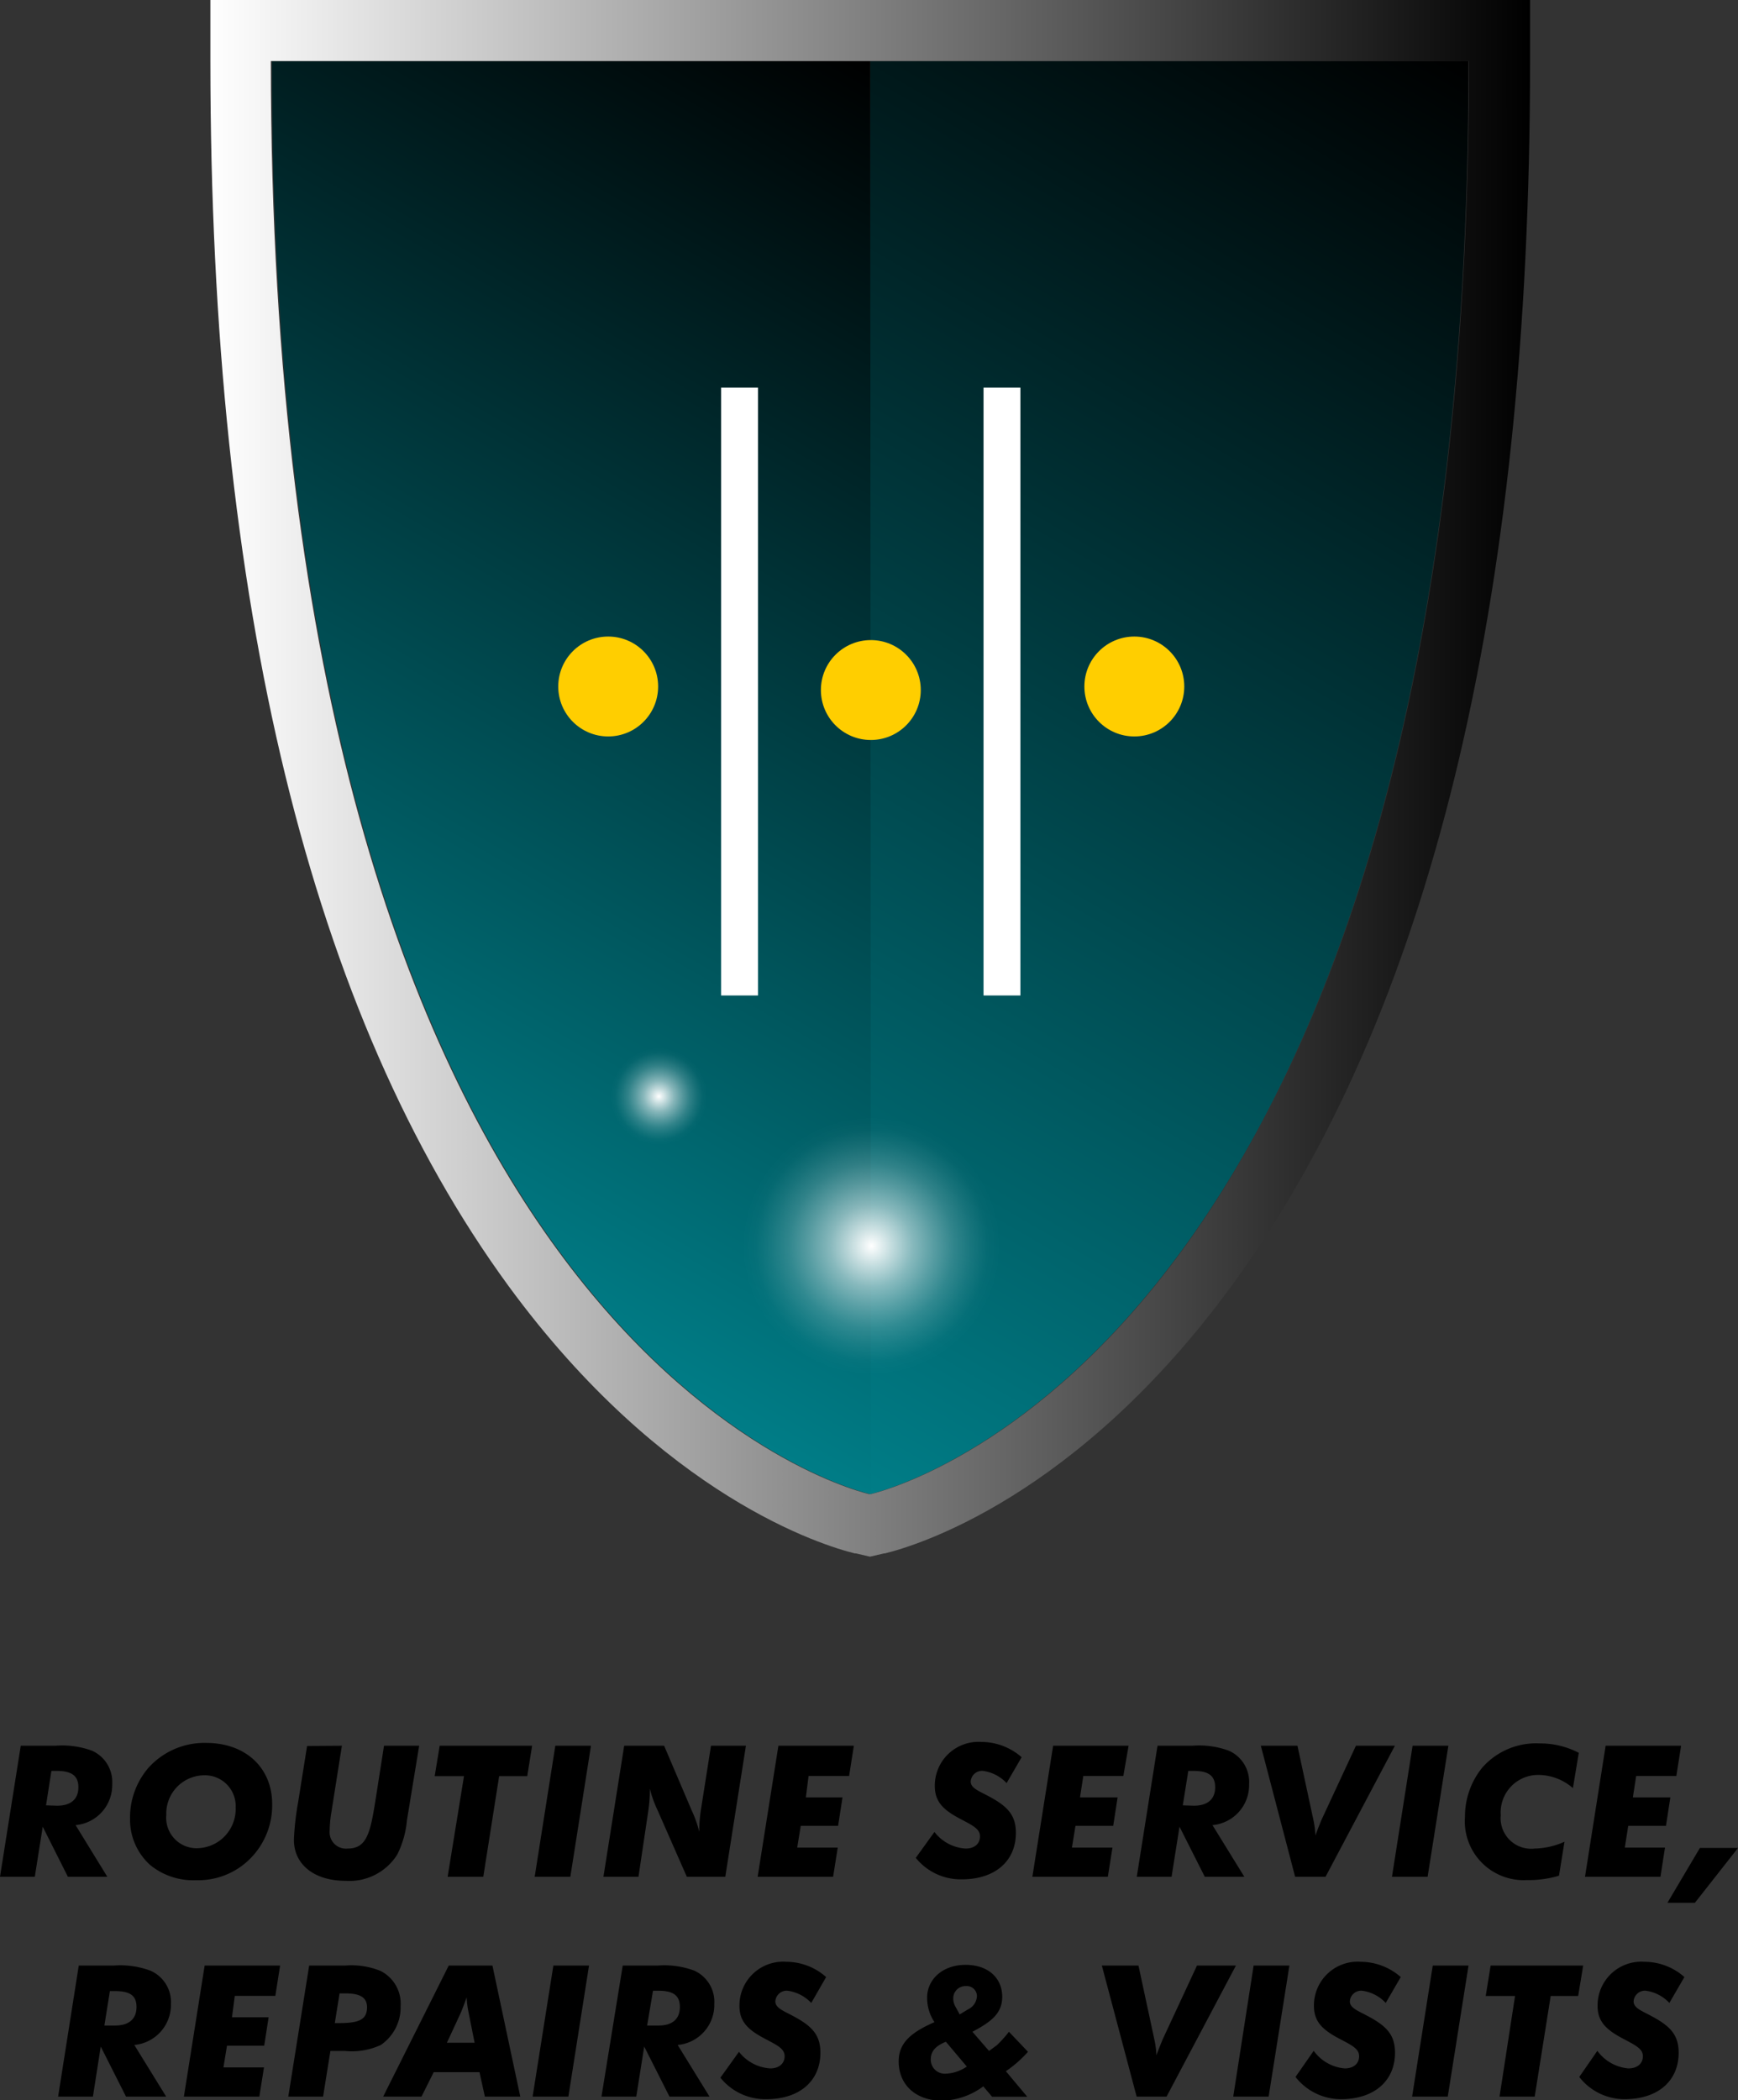
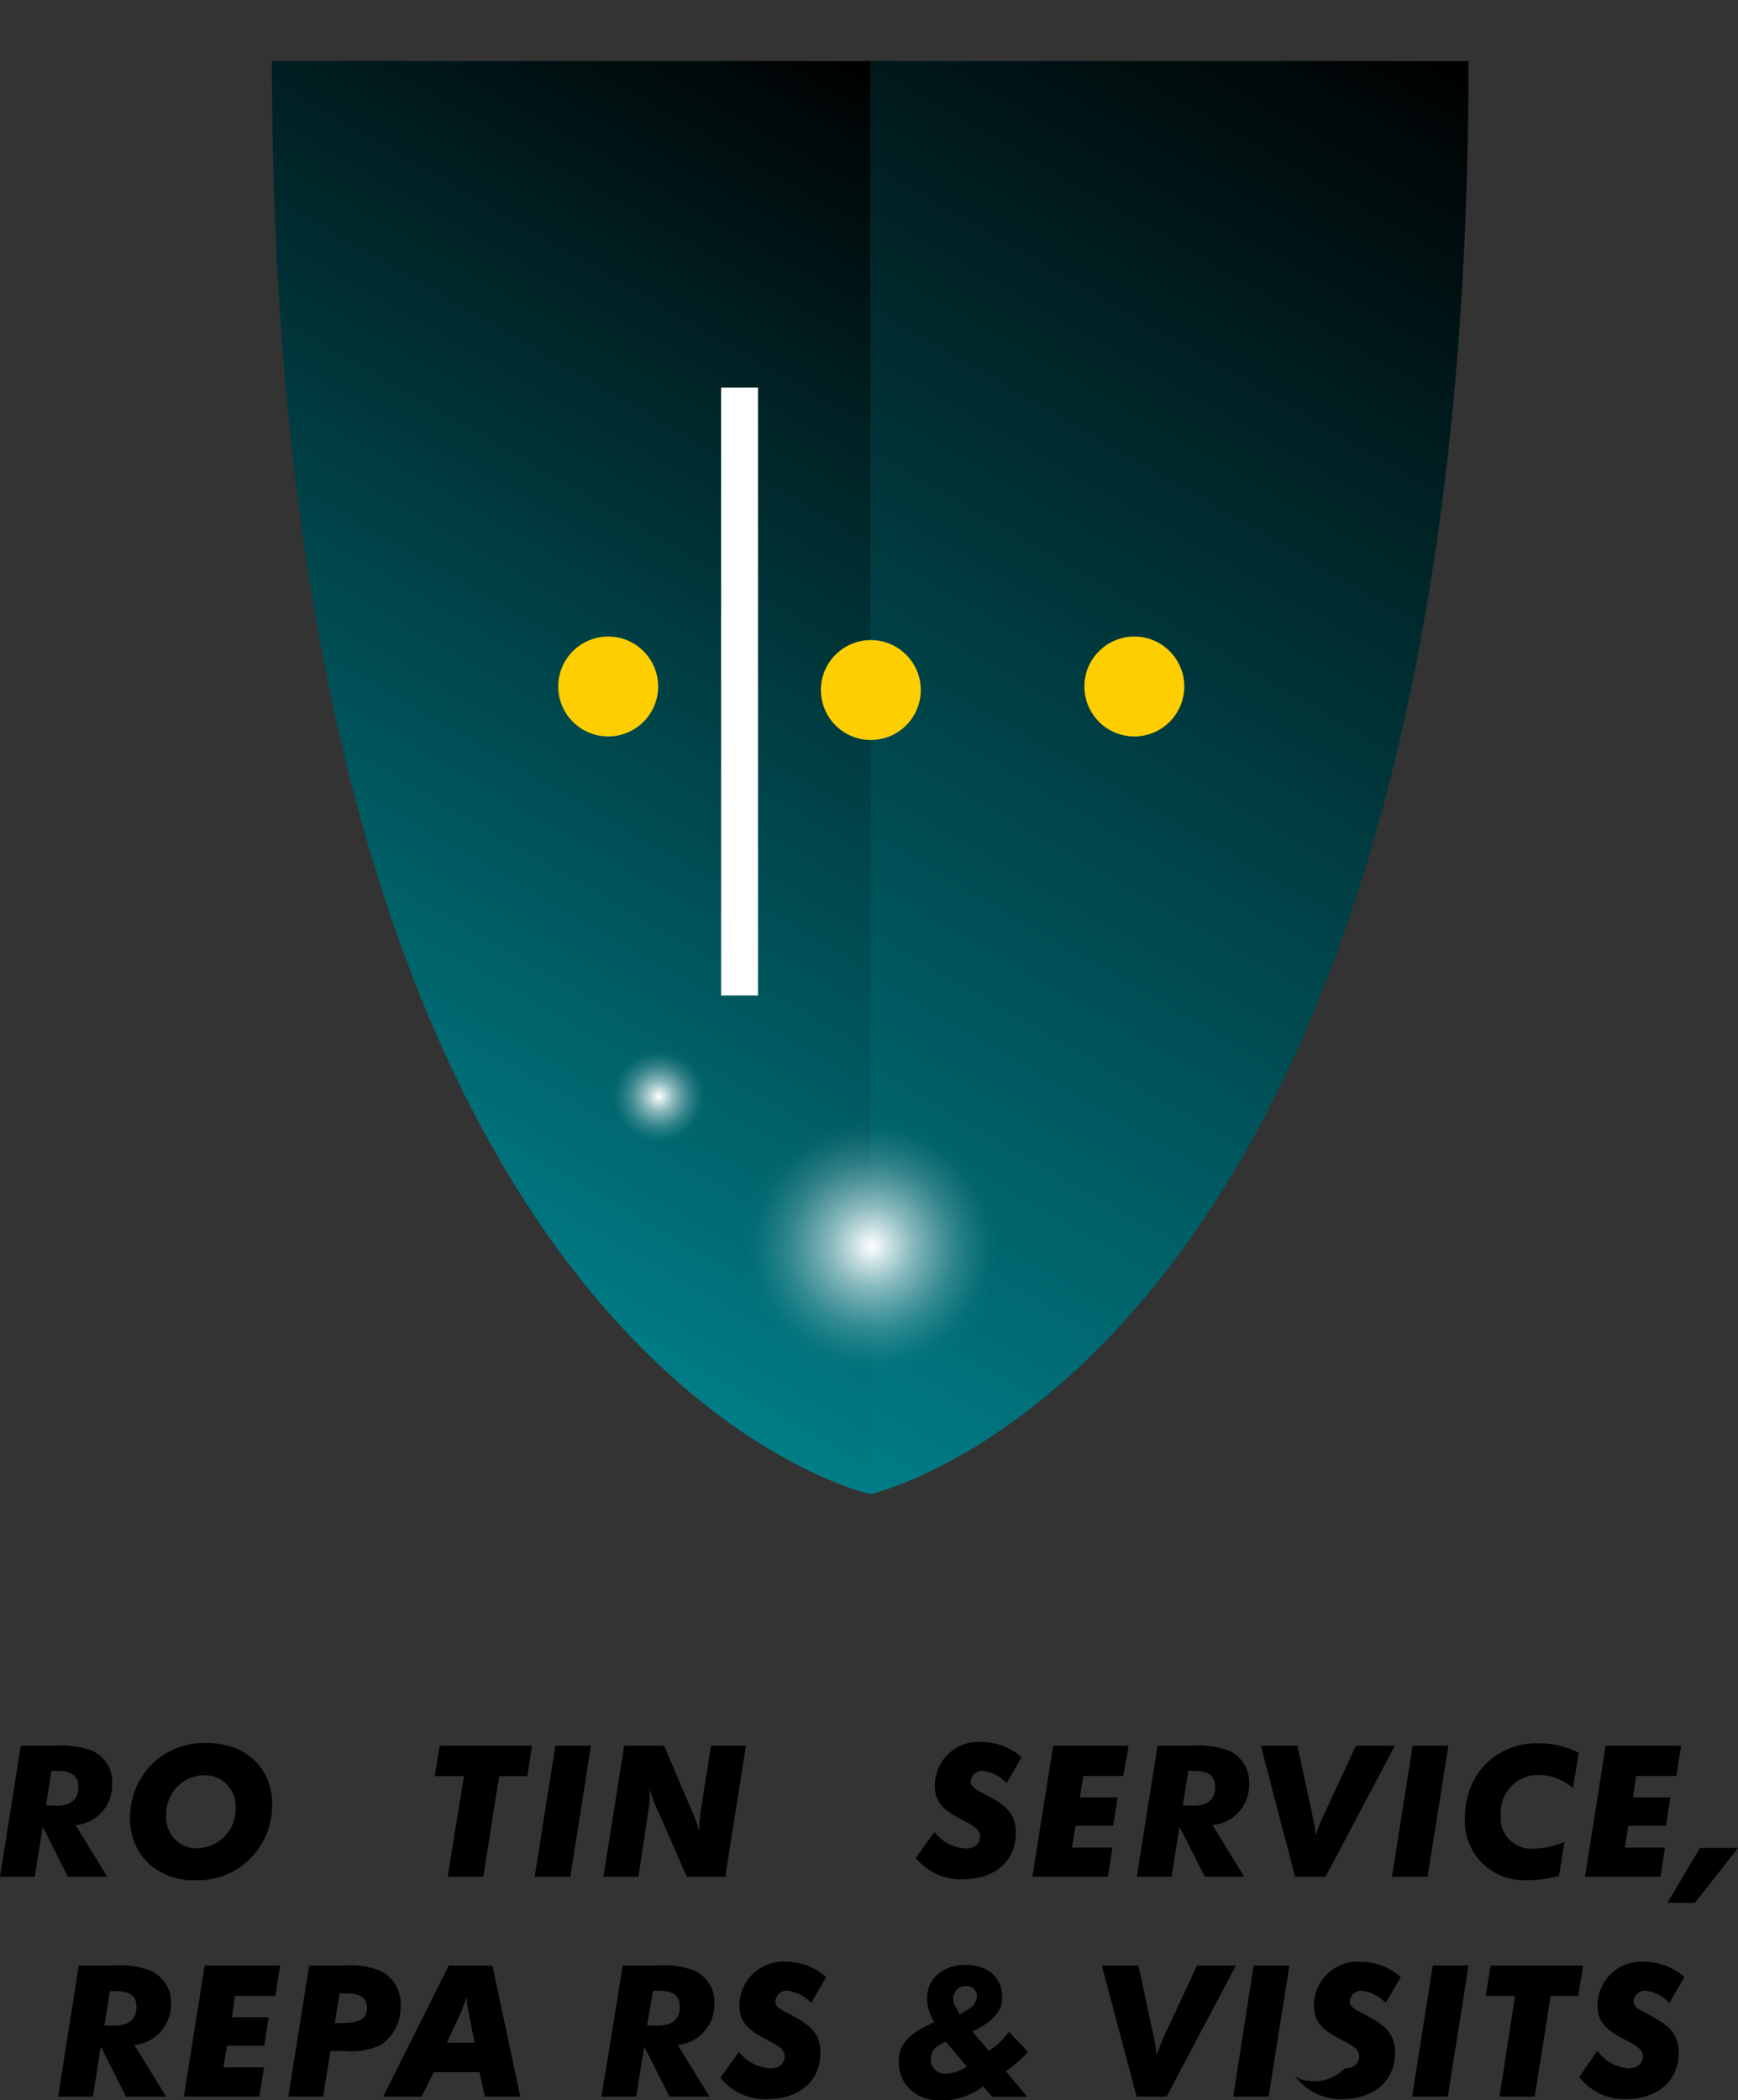
<svg xmlns="http://www.w3.org/2000/svg" xmlns:xlink="http://www.w3.org/1999/xlink" viewBox="0 0 142.34 171.95">
  <rect x="0" y="0" width="142.34" height="171.95" fill="#333333" stroke="none" />
  <defs>
    <style>.cls-1{fill:url(#linear-gradient);}.cls-2{fill:url(#linear-gradient-2);}.cls-3{fill:url(#linear-gradient-3);}.cls-4{fill:url(#radial-gradient);}.cls-5{fill:url(#radial-gradient-2);}.cls-6{fill:#ffce00;}.cls-7{fill:#fff;}</style>
    <linearGradient id="linear-gradient" x1="114.4" y1="1.59" x2="51.33" y2="110.84" gradientUnits="userSpaceOnUse">
      <stop offset="0" />
      <stop offset="1" stop-color="#007d87" />
    </linearGradient>
    <linearGradient id="linear-gradient-2" x1="78.29" y1="9.05" x2="27" y2="97.9" xlink:href="#linear-gradient" />
    <linearGradient id="linear-gradient-3" x1="17.26" y1="63.75" x2="125.31" y2="63.75" gradientUnits="userSpaceOnUse">
      <stop offset="0" stop-color="#fff" />
      <stop offset="1" />
    </linearGradient>
    <radialGradient id="radial-gradient" cx="71.37" cy="102.01" r="10.54" gradientUnits="userSpaceOnUse">
      <stop offset="0" stop-color="#fff" />
      <stop offset="0.16" stop-color="#fff" stop-opacity="0.76" />
      <stop offset="0.32" stop-color="#fff" stop-opacity="0.53" />
      <stop offset="0.49" stop-color="#fff" stop-opacity="0.34" />
      <stop offset="0.64" stop-color="#fff" stop-opacity="0.19" />
      <stop offset="0.78" stop-color="#fff" stop-opacity="0.09" />
      <stop offset="0.9" stop-color="#fff" stop-opacity="0.02" />
      <stop offset="1" stop-color="#fff" stop-opacity="0" />
    </radialGradient>
    <radialGradient id="radial-gradient-2" cx="53.96" cy="89.77" r="3.95" xlink:href="#radial-gradient" />
  </defs>
  <g id="Layer_2" data-name="Layer 2">
    <g id="Layer_2-2" data-name="Layer 2">
      <path class="cls-1" d="M71.27,5h49c0,103.82-46.23,116.67-49,117.34h-.07Z" />
      <path class="cls-2" d="M71.27,5h-49c0,103.82,46.23,116.67,49,117.34h.06Z" />
-       <path class="cls-3" d="M120.31,5c0,103.82-46.23,116.67-49,117.34h-.13c-2.73-.67-49-13.52-49-117.34h98.05m5-5h-108V5c0,44.39,8.22,78.14,24.42,100.3C54.36,122.64,67.52,126.58,70,127.19l.09,0,1.16.27,1.16-.27.07,0c2.54-.62,15.7-4.56,28.38-21.9C117.09,83.14,125.31,49.39,125.31,5V0Z" />
      <circle class="cls-4" cx="71.37" cy="102.01" r="10.54" />
      <circle class="cls-5" cx="53.96" cy="89.77" r="3.95" />
      <circle class="cls-6" cx="71.32" cy="56.5" r="4.09" />
      <circle class="cls-6" cx="49.81" cy="56.21" r="4.09" />
      <circle class="cls-6" cx="92.9" cy="56.21" r="4.09" />
      <rect class="cls-7" x="59.06" y="31.74" width="3.02" height="49.77" />
-       <rect class="cls-7" x="80.55" y="31.74" width="3.02" height="49.77" />
      <path d="M0,153.67l1.7-10.73H4.54a7.08,7.08,0,0,1,3,.41,2.8,2.8,0,0,1,1.65,2.73,3.29,3.29,0,0,1-3,3.36l2.6,4.23H5.56l-2.06-4.1-.65,4.1Zm4.67-5.82c1.14,0,1.75-.54,1.75-1.51S5.83,145,4.63,145H4.21l-.44,2.82Z" />
      <path d="M12.28,152.69a5,5,0,0,1-1.63-3.76,6.24,6.24,0,0,1,1.47-4.14,6.15,6.15,0,0,1,4.77-2.08c3.25,0,5.4,2.06,5.4,5a6.17,6.17,0,0,1-1.49,4.14,6,6,0,0,1-4.75,2.1A5.56,5.56,0,0,1,12.28,152.69Zm1.34-4.08a2.49,2.49,0,0,0,2.59,2.72A3.21,3.21,0,0,0,19.3,148a2.52,2.52,0,0,0-2.59-2.64A3.13,3.13,0,0,0,13.62,148.61Z" />
-       <path d="M28,142.94l-.85,5.39A9.54,9.54,0,0,0,27,149.9a1.34,1.34,0,0,0,1.47,1.46c1.68,0,1.89-1.47,2.37-4.52l.61-3.9h2.88l-1,6.09a7.84,7.84,0,0,1-.79,2.81A4.62,4.62,0,0,1,28.3,154c-2.56,0-4.23-1.33-4.23-3.36a22.65,22.65,0,0,1,.35-3.1l.73-4.58Z" />
      <path d="M38,145.43h-2.4l.41-2.49h7.57l-.4,2.49h-2.3l-1.3,8.24H36.66Z" />
      <path d="M45.48,142.94H48.4l-1.69,10.73H43.79Z" />
      <path d="M51.12,142.94h3.27l2.26,5.3a9.32,9.32,0,0,1,.62,1.75v-.27a11.55,11.55,0,0,1,.13-1.51l.83-5.27h2.86L59.4,153.67H56.25l-2.4-5.46a9.35,9.35,0,0,1-.63-1.76v.3a11.53,11.53,0,0,1-.12,1.49l-.81,5.43H49.42Z" />
-       <path d="M68.61,151.28l-.38,2.39H62.05l1.7-10.73h6.18l-.39,2.48H66.22L66,147.17H69l-.36,2.33H65.58l-.29,1.78Z" />
      <path d="M79.08,151.36c.75,0,1.18-.41,1.18-1s-.55-.87-1.5-1.37c-1.41-.73-2.2-1.39-2.2-2.74a3.58,3.58,0,0,1,3.84-3.62,5,5,0,0,1,3.27,1.25L82.44,146a3.23,3.23,0,0,0-1.94-1,.93.93,0,0,0-1,.87c0,.58.74.79,1.7,1.33,1.38.77,2,1.49,2,2.88,0,2.25-1.64,3.8-4.44,3.8A4.73,4.73,0,0,1,75,152.12L76.53,150A3.49,3.49,0,0,0,79.08,151.36Z" />
      <path d="M91.11,151.28l-.38,2.39H84.55l1.7-10.73h6.18L92,145.42H88.72l-.27,1.75h3.08l-.36,2.33H88.08l-.29,1.78Z" />
      <path d="M93.1,153.67l1.7-10.73h2.85a7.05,7.05,0,0,1,3,.41,2.8,2.8,0,0,1,1.65,2.73,3.29,3.29,0,0,1-3,3.36l2.61,4.23H98.67l-2.07-4.1-.65,4.1Zm4.67-5.82c1.14,0,1.75-.54,1.75-1.51S98.94,145,97.74,145h-.42l-.45,2.82Z" />
      <path d="M103.26,142.94h3l1.32,6.14a7.67,7.67,0,0,1,.15,1.21c.23-.64.39-1,.48-1.24l2.84-6.11h3.19l-5.68,10.73h-2.49Z" />
      <path d="M115.69,142.94h2.93l-1.7,10.73H114Z" />
      <path d="M128.82,146.41a4.34,4.34,0,0,0-2.85-1.08,3.07,3.07,0,0,0-3.06,3.3,2.5,2.5,0,0,0,2.77,2.73,6.29,6.29,0,0,0,2.45-.56l-.45,2.78a8.6,8.6,0,0,1-2.64.36,4.82,4.82,0,0,1-5.06-5.19,6.35,6.35,0,0,1,1.4-4,5.86,5.86,0,0,1,4.71-2,6.85,6.85,0,0,1,3.21.77Z" />
      <path d="M136.36,151.28l-.37,2.39h-6.18l1.69-10.73h6.18l-.39,2.48H134l-.27,1.75h3.07l-.36,2.33h-3.09l-.28,1.78Z" />
      <path d="M139.22,151.31h3.12l-3.53,4.49h-2.25Z" />
      <path d="M4.76,171.67l1.69-10.73H9.3a7.1,7.1,0,0,1,3,.41A2.8,2.8,0,0,1,14,164.08a3.3,3.3,0,0,1-3,3.36l2.61,4.23H10.32l-2.07-4.1-.64,4.1Zm4.66-5.82c1.14,0,1.76-.54,1.76-1.52s-.59-1.3-1.79-1.3H9l-.45,2.82Z" />
      <path d="M21.62,169.28l-.38,2.39H15.06l1.7-10.73h6.18l-.39,2.48H19.23L19,165.17H22l-.36,2.33H18.59l-.29,1.78Z" />
      <path d="M25.32,160.94h2.94a6.32,6.32,0,0,1,2.91.44,3,3,0,0,1,1.64,2.88,3.73,3.73,0,0,1-1.62,3.18,5.62,5.62,0,0,1-2.93.49h-1.2l-.6,3.74H23.61Zm2.37,4.71c1.53,0,2.37-.18,2.37-1.29,0-.81-.57-1.14-1.74-1.14h-.51l-.39,2.43Z" />
      <path d="M36.75,160.94h3.58l2.28,10.73h-2.9l-.44-2H35.52l-1,2H31.38Zm2.12,6.32-.5-2.51a7.15,7.15,0,0,1-.15-1.21c-.24.67-.41,1.09-.48,1.26l-1.14,2.46Z" />
-       <path d="M45.32,160.94h2.92l-1.69,10.73H43.62Z" />
      <path d="M49.26,171.67,51,160.94h2.85a7.05,7.05,0,0,1,3,.41,2.8,2.8,0,0,1,1.65,2.73,3.29,3.29,0,0,1-3,3.36l2.61,4.23H54.83l-2.07-4.1-.65,4.1Zm4.67-5.82c1.14,0,1.75-.54,1.75-1.52S55.1,163,53.9,163h-.42L53,165.85Z" />
      <path d="M63.08,169.36c.74,0,1.18-.41,1.18-1s-.55-.87-1.5-1.37c-1.41-.73-2.2-1.39-2.2-2.74a3.58,3.58,0,0,1,3.84-3.62,4.94,4.94,0,0,1,3.26,1.25L66.44,164a3.26,3.26,0,0,0-1.94-1,.93.93,0,0,0-1,.87c0,.58.73.79,1.69,1.33,1.38.77,2,1.49,2,2.88,0,2.25-1.64,3.8-4.44,3.8A4.71,4.71,0,0,1,59,170.12L60.52,168A3.52,3.52,0,0,0,63.08,169.36Z" />
      <path d="M80.53,170.83A5.85,5.85,0,0,1,77.14,172c-2.16,0-3.54-1.32-3.54-3.21,0-1.47.93-2.34,2.93-3.22a3.58,3.58,0,0,1-.6-2c0-1.53,1.3-2.69,3.15-2.69s3,1.08,3,2.61c0,1.29-.78,2-2.44,2.87L81,167.93l.63-.46a9.56,9.56,0,0,0,1-1.11L84.19,168a9.78,9.78,0,0,1-1.81,1.59l1.75,2.09H81.25Zm-3.06-3.65c-.84.33-1.24.78-1.24,1.43a1.15,1.15,0,0,0,1.27,1.18,3.28,3.28,0,0,0,1.68-.58Zm1.8-2.65a1.26,1.26,0,0,0,.74-1.11.83.83,0,0,0-.89-.8,1,1,0,0,0-1.05,1,1.36,1.36,0,0,0,.15.63l.38.69Z" />
      <path d="M90.24,160.94h3l1.32,6.14a7.67,7.67,0,0,1,.15,1.21c.23-.64.39-1,.48-1.24l2.84-6.11h3.19l-5.68,10.73H93.09Z" />
      <path d="M102.67,160.94h2.93l-1.7,10.73H101Z" />
-       <path d="M110.13,169.36c.75,0,1.18-.41,1.18-1s-.55-.87-1.5-1.37c-1.41-.73-2.2-1.39-2.2-2.74a3.58,3.58,0,0,1,3.84-3.62,5,5,0,0,1,3.27,1.25L113.49,164a3.23,3.23,0,0,0-1.94-1,.93.93,0,0,0-1,.87c0,.58.74.79,1.7,1.33,1.38.77,2,1.49,2,2.88,0,2.25-1.64,3.8-4.44,3.8a4.73,4.73,0,0,1-3.71-1.82l1.49-2.14A3.49,3.49,0,0,0,110.13,169.36Z" />
+       <path d="M110.13,169.36c.75,0,1.18-.41,1.18-1s-.55-.87-1.5-1.37c-1.41-.73-2.2-1.39-2.2-2.74a3.58,3.58,0,0,1,3.84-3.62,5,5,0,0,1,3.27,1.25L113.49,164a3.23,3.23,0,0,0-1.94-1,.93.93,0,0,0-1,.87c0,.58.74.79,1.7,1.33,1.38.77,2,1.49,2,2.88,0,2.25-1.64,3.8-4.44,3.8a4.73,4.73,0,0,1-3.71-1.82A3.49,3.49,0,0,0,110.13,169.36Z" />
      <path d="M117.34,160.94h2.93l-1.7,10.73h-2.92Z" />
      <path d="M124.08,163.43h-2.4l.4-2.49h7.58l-.41,2.49H127l-1.31,8.24h-2.88Z" />
      <path d="M133.36,169.36c.75,0,1.19-.41,1.19-1s-.56-.87-1.5-1.37c-1.41-.73-2.21-1.39-2.21-2.74a3.58,3.58,0,0,1,3.84-3.62,4.94,4.94,0,0,1,3.27,1.25L136.72,164a3.24,3.24,0,0,0-1.93-1,.93.93,0,0,0-1,.87c0,.58.73.79,1.69,1.33,1.38.77,2,1.49,2,2.88,0,2.25-1.63,3.8-4.44,3.8a4.69,4.69,0,0,1-3.7-1.82l1.48-2.14A3.52,3.52,0,0,0,133.36,169.36Z" />
    </g>
  </g>
</svg>